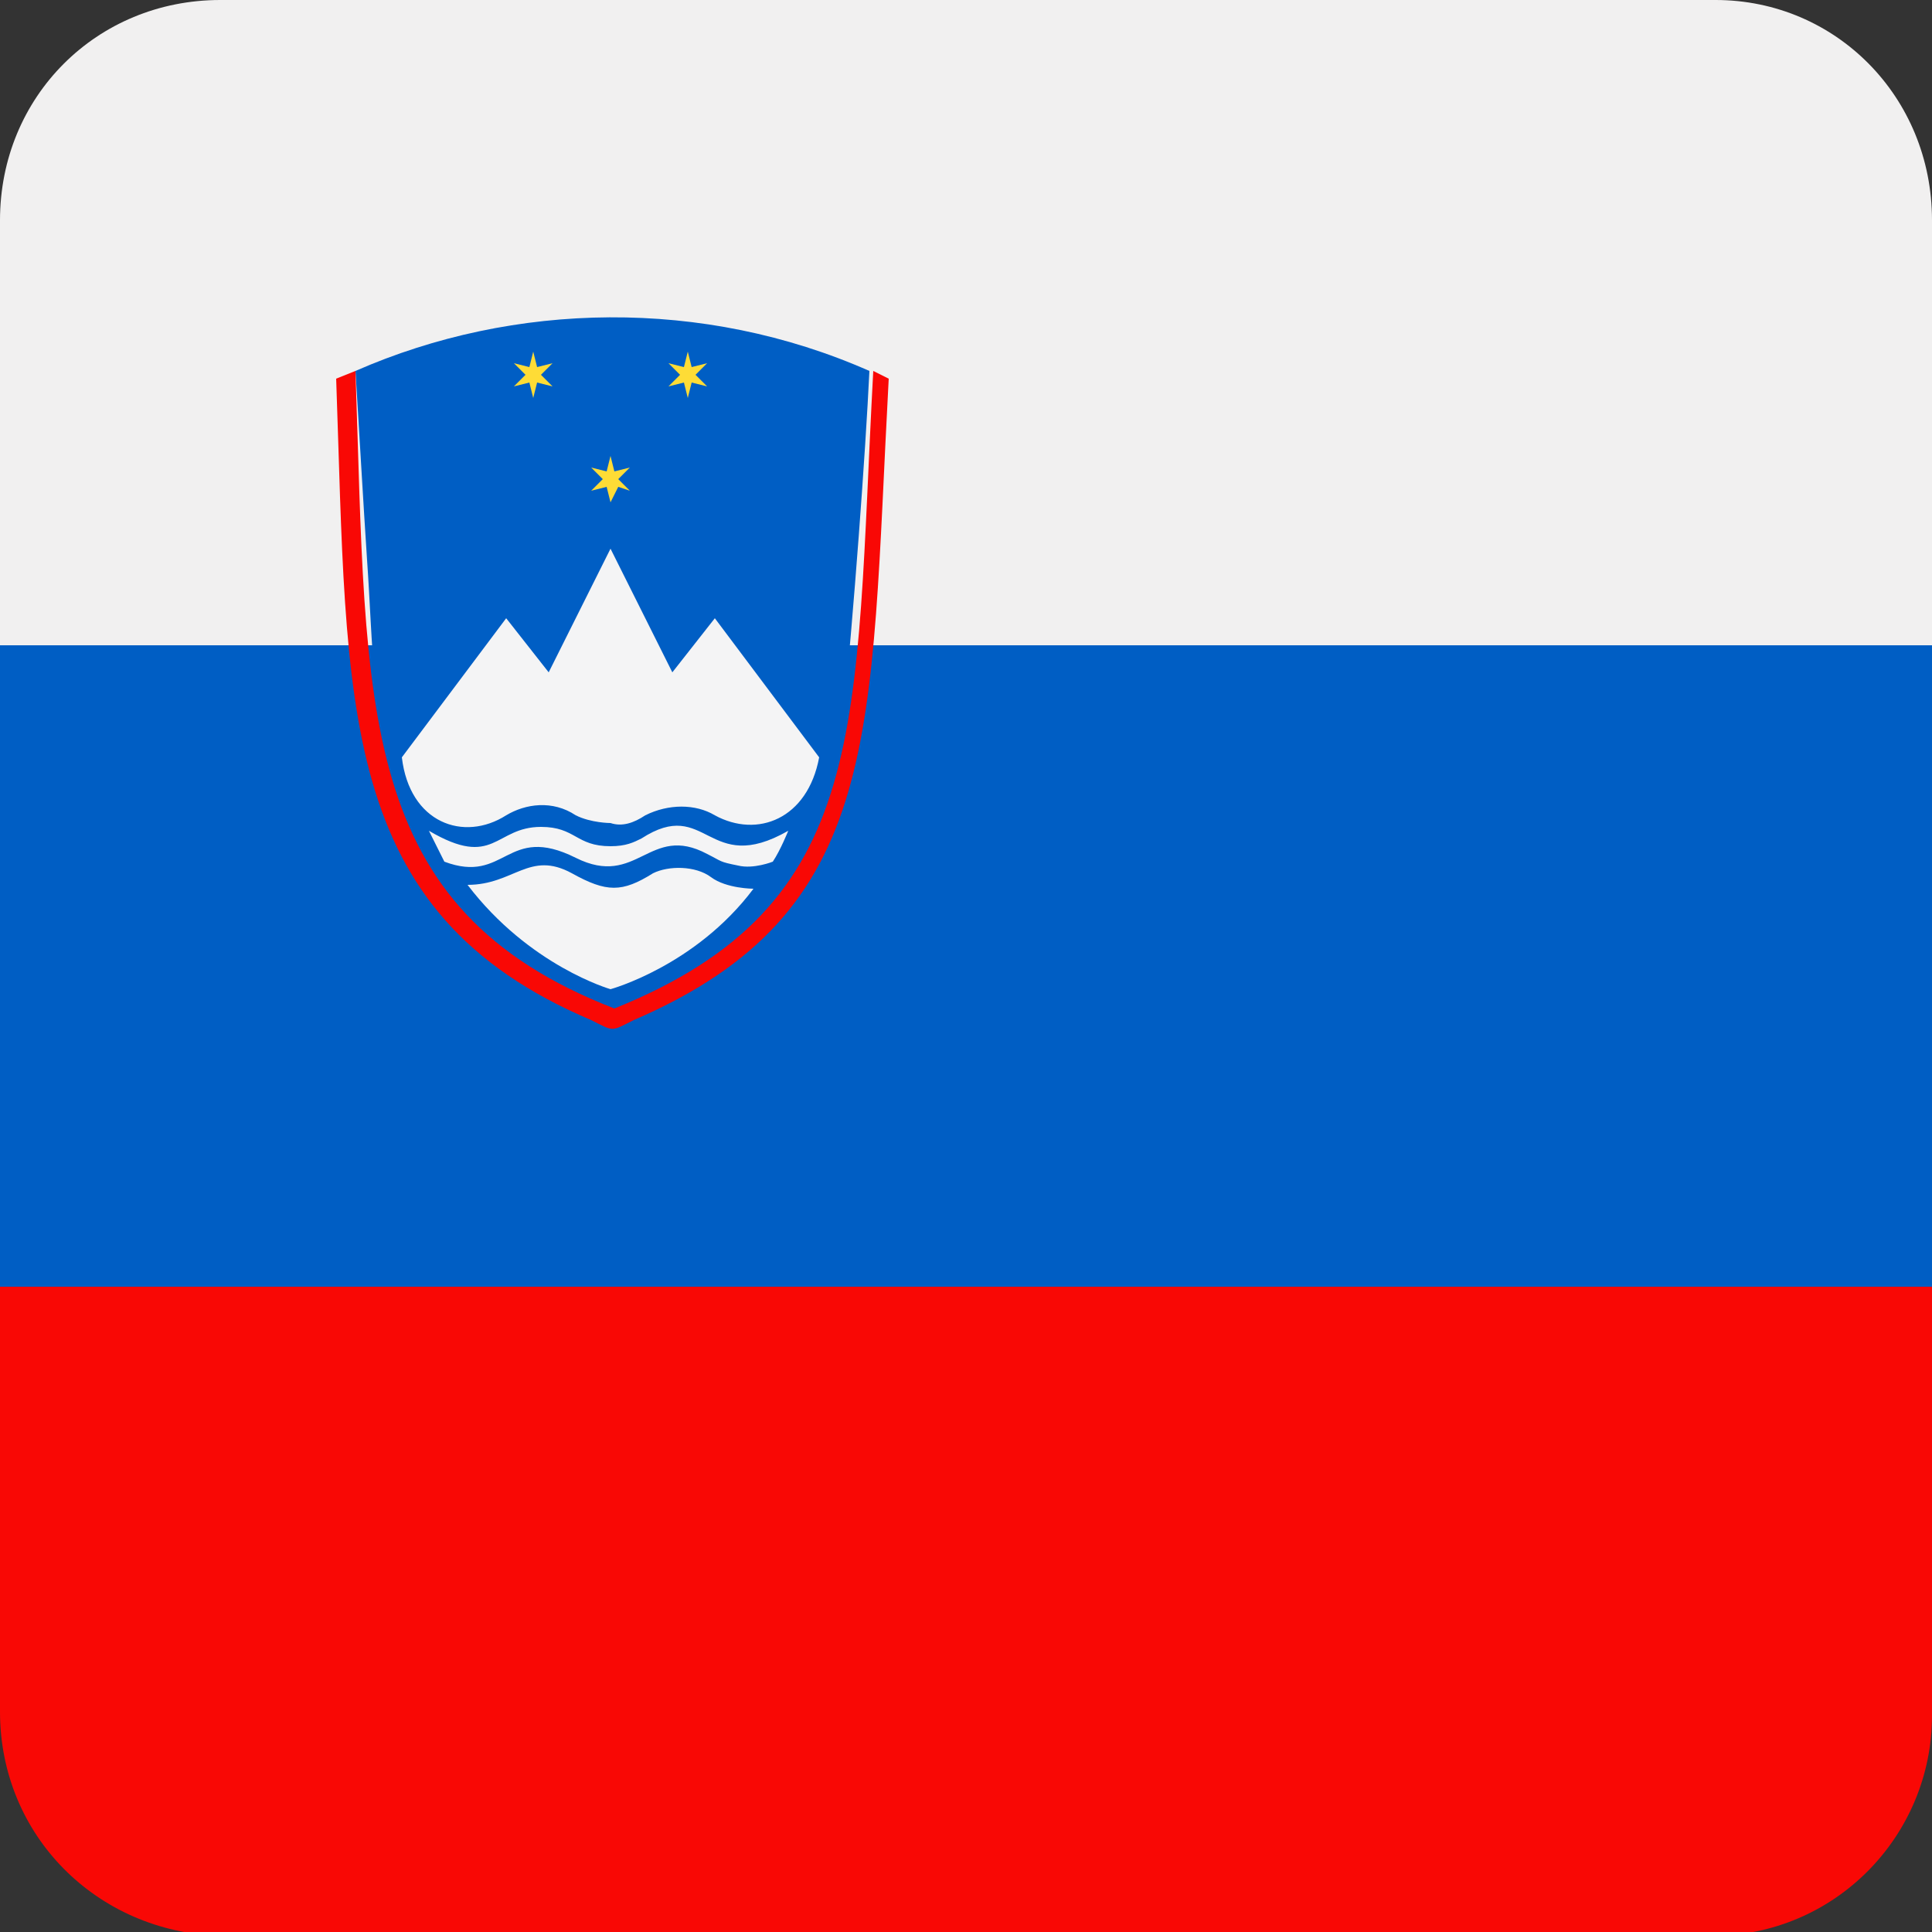
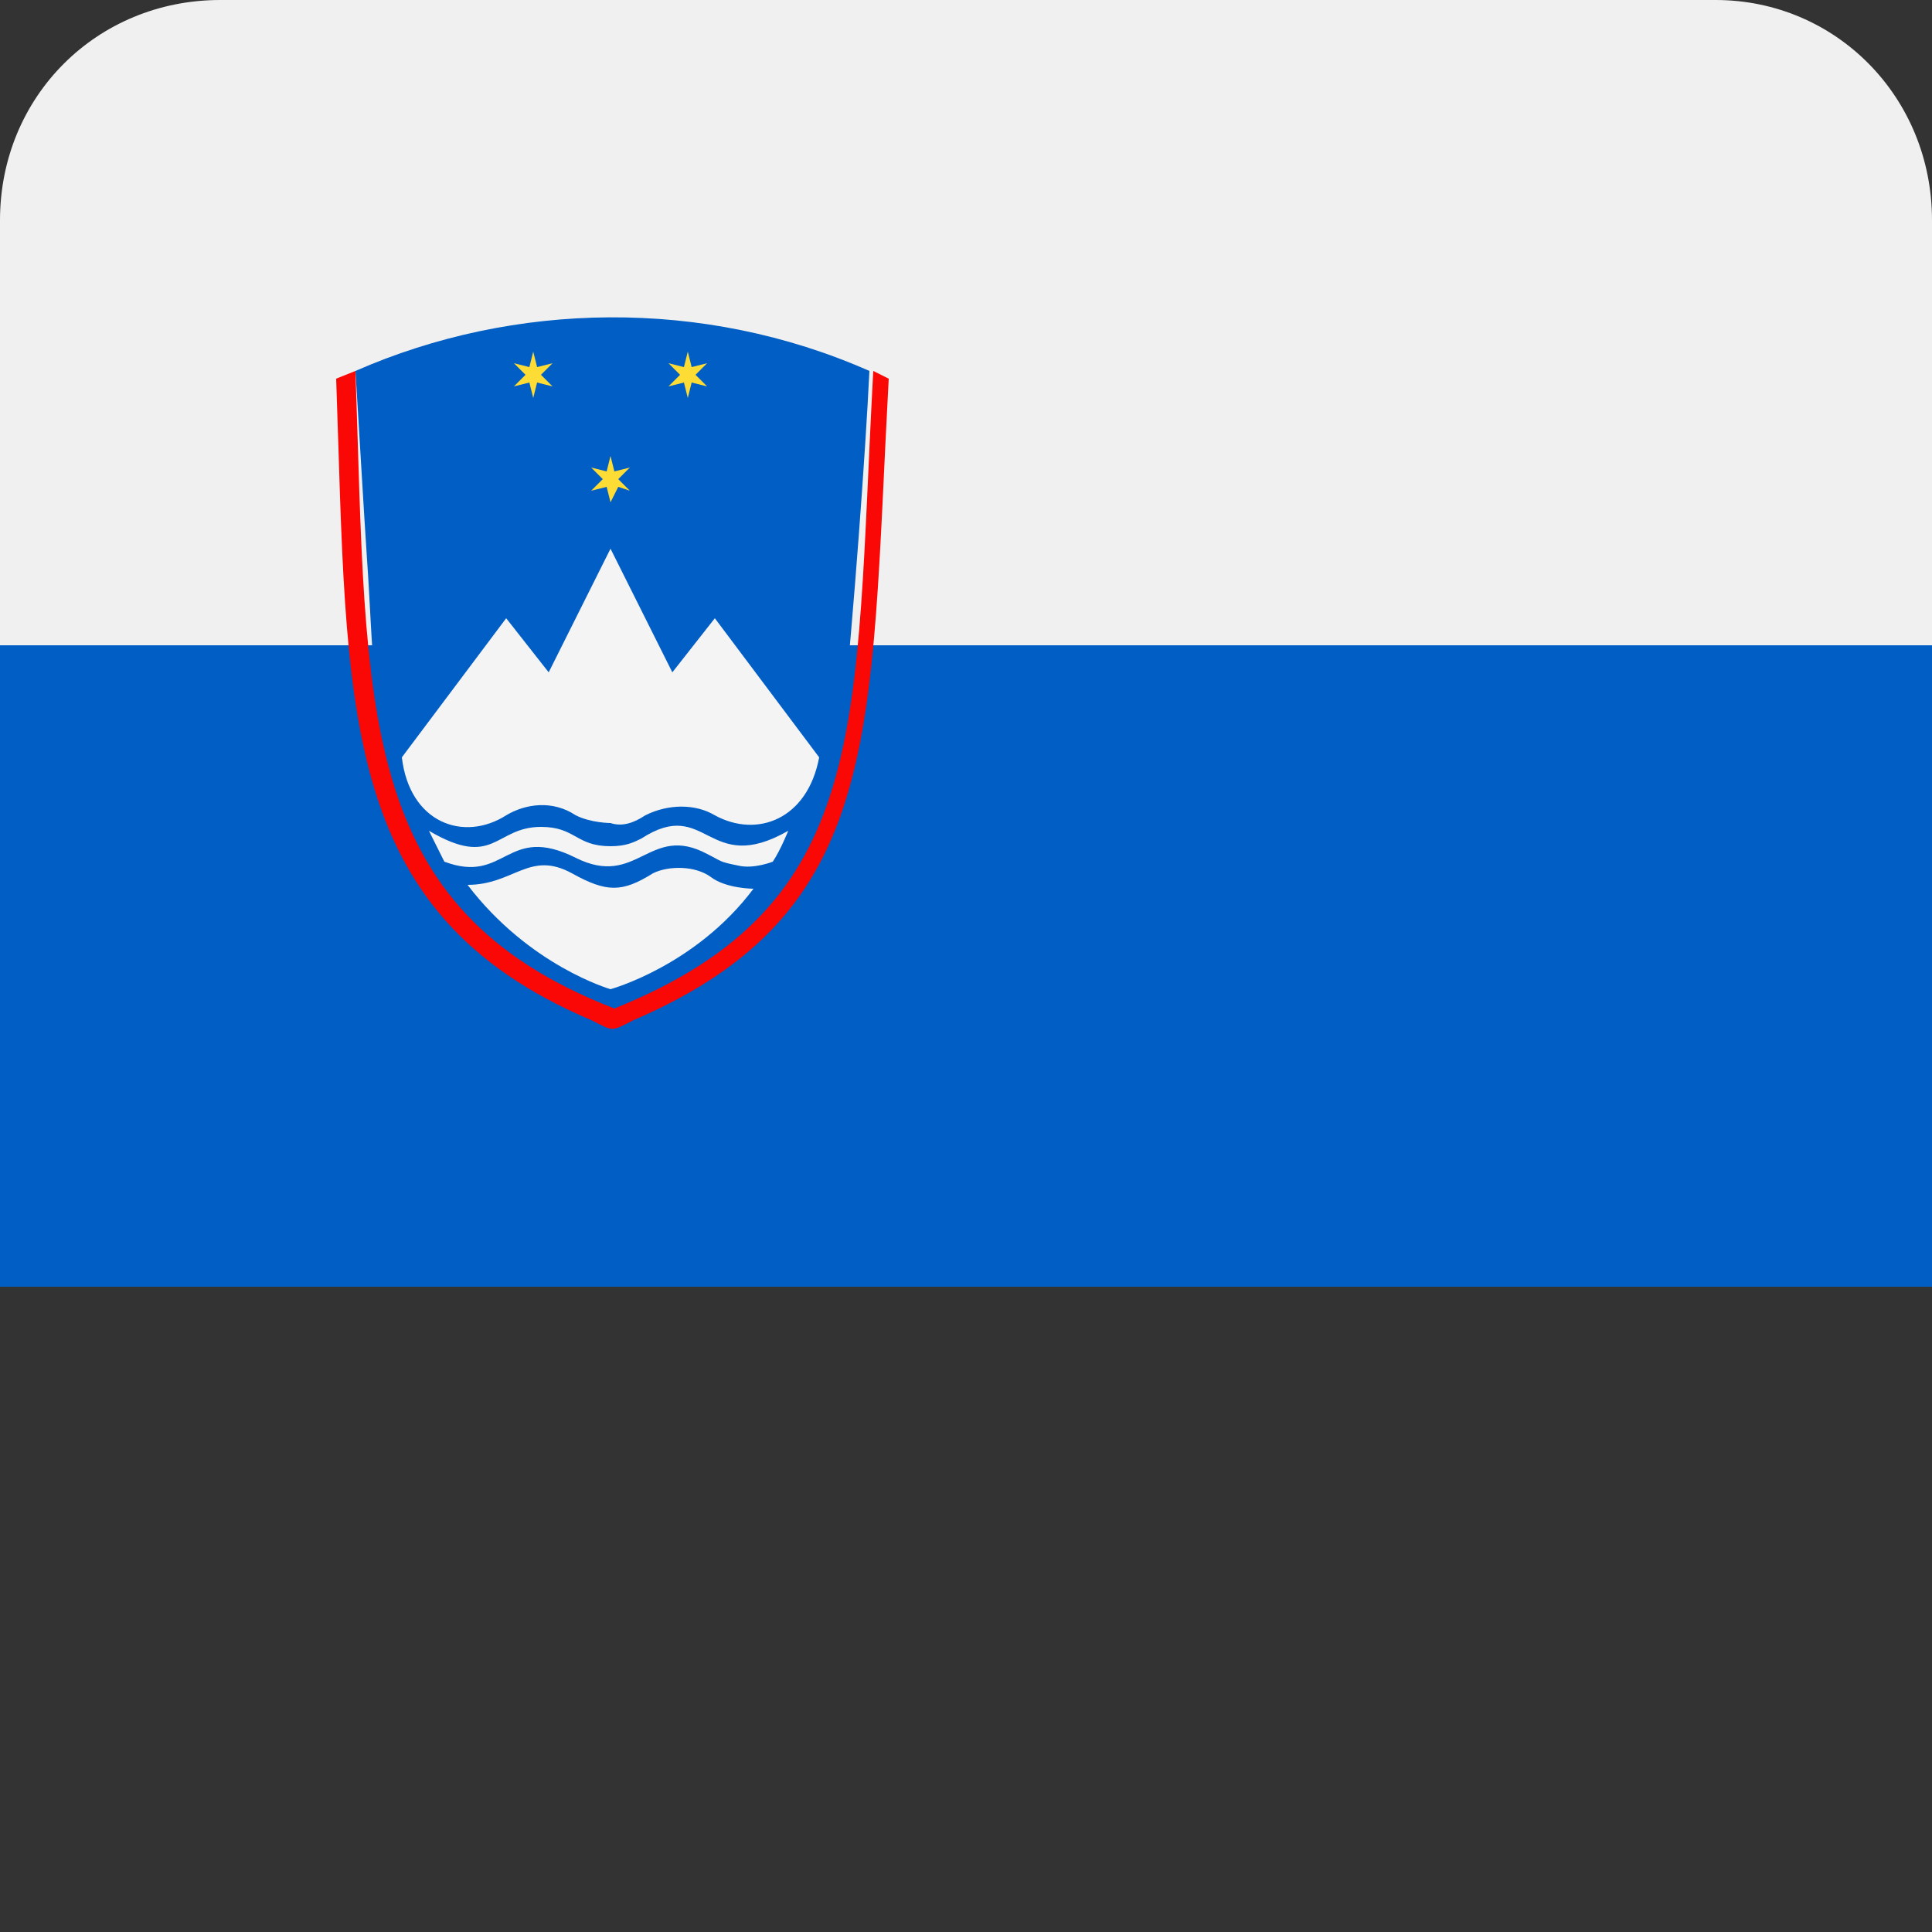
<svg xmlns="http://www.w3.org/2000/svg" xmlns:xlink="http://www.w3.org/1999/xlink" version="1.1" id="Layer_1" x="0px" y="0px" viewBox="0 0 50 50" style="enable-background:new 0 0 50 50;" xml:space="preserve">
  <rect x="0" y="0" width="50" height="50" fill="#333333" stroke="none" />
  <style type="text/css">
	.st0{clip-path:url(#SVGID_00000104708453907025087950000001805641675557492390_);}
	.st1{fill:#F1F0F0;}
	.st2{fill:#005EC4;}
	.st3{fill:#F90805;}
	.st4{fill:#F4F4F5;}
	.st5{fill:#FEDC36;}
</style>
  <g>
    <defs>
      <path id="SVGID_1_" d="M5.7,0h38.7C47.5,0,50,2.5,50,5.7v38.7c0,3.1-2.5,5.7-5.7,5.7H5.7C2.5,50,0,47.5,0,44.3V5.7    C0,2.5,2.5,0,5.7,0L5.7,0z" />
    </defs>
    <clipPath id="SVGID_00000176741112792825264560000001827988588180311463_">
      <use xlink:href="#SVGID_1_" style="overflow:visible;" />
    </clipPath>
    <g style="clip-path:url(#SVGID_00000176741112792825264560000001827988588180311463_);">
      <g>
        <polygon class="st1" points="-6.3,0 68.7,0 68.7,16.7 -6.3,16.7 -6.3,0    " />
        <polygon class="st2" points="-6.3,33.3 68.7,33.3 68.7,16.7 -6.3,16.7 -6.3,33.3    " />
-         <polygon class="st3" points="-6.3,33.3 68.7,33.3 68.7,50 -6.3,50 -6.3,33.3    " />
      </g>
      <g>
        <path class="st2" d="M15.8,26.2c3.3-1.3,5.7-3.8,6-7.4c0.3-3,0.6-7.1,0.7-9.2c-4.3-1.9-9.2-1.8-13.3,0c0.1,1.6,0.2,3.4,0.3,4.9     C9.8,18.7,9.4,23.6,15.8,26.2L15.8,26.2z" />
        <path class="st4" d="M16.7,21.1c0.6-0.3,1.3-0.3,1.8,0c1.1,0.6,2.4,0.1,2.7-1.5L18.5,16l-1.1,1.4l-1.6-3.2l-1.6,3.2L13.1,16     l-2.7,3.6c0.2,1.7,1.6,2.2,2.7,1.5c0.5-0.3,1.2-0.4,1.8,0c0.4,0.2,0.9,0.2,0.9,0.2C16.1,21.4,16.4,21.3,16.7,21.1z M15.8,25.6     c0,0-2.1-0.6-3.7-2.7c1.2,0,1.6-0.9,2.7-0.3c0.9,0.5,1.3,0.5,2.1,0c0.4-0.2,1.1-0.2,1.5,0.1c0.4,0.3,1.1,0.3,1.1,0.3     C18,25,15.8,25.6,15.8,25.6L15.8,25.6z M15.8,21.9c-0.9,0-0.9-0.5-1.8-0.5c-1.2,0-1.2,1.1-2.9,0.1c0,0,0.2,0.4,0.4,0.8     c1.6,0.6,1.6-1,3.4-0.1c1.6,0.8,1.9-0.9,3.4-0.1c0.4,0.2,0.3,0.2,0.8,0.3c0.4,0.1,0.9-0.1,0.9-0.1c0.2-0.3,0.4-0.8,0.4-0.8     c-2.1,1.2-2.1-0.9-3.8,0.2C16.4,21.8,16.2,21.9,15.8,21.9L15.8,21.9z" />
        <path class="st5" d="M15.8,11.8l0.1,0.4l0.4-0.1l-0.3,0.3l0.3,0.3L16,12.6L15.8,13l-0.1-0.4l-0.4,0.1l0.3-0.3l-0.3-0.3l0.4,0.1     L15.8,11.8L15.8,11.8z M13.8,9.1l0.1,0.4l0.4-0.1L14,9.7l0.3,0.3l-0.4-0.1l-0.1,0.4l-0.1-0.4L13.3,10l0.3-0.3l-0.3-0.3l0.4,0.1     L13.8,9.1L13.8,9.1z M17.8,9.1l0.1,0.4l0.4-0.1l-0.3,0.3l0.3,0.3l-0.4-0.1l-0.1,0.4l-0.1-0.4L17.3,10l0.3-0.3l-0.3-0.3l0.4,0.1     L17.8,9.1L17.8,9.1z" />
        <path class="st3" d="M23,9.8c-0.5,9.2-0.1,13.8-6.6,16.6c-0.6,0.3-0.5,0.3-1.1,0C8.7,23.6,9,18.3,8.7,9.8l0.5-0.2     c0.3,8.8,0,13.9,6.7,16.5c6.7-2.7,6.2-7.3,6.7-16.5L23,9.8L23,9.8z" />
      </g>
    </g>
  </g>
</svg>